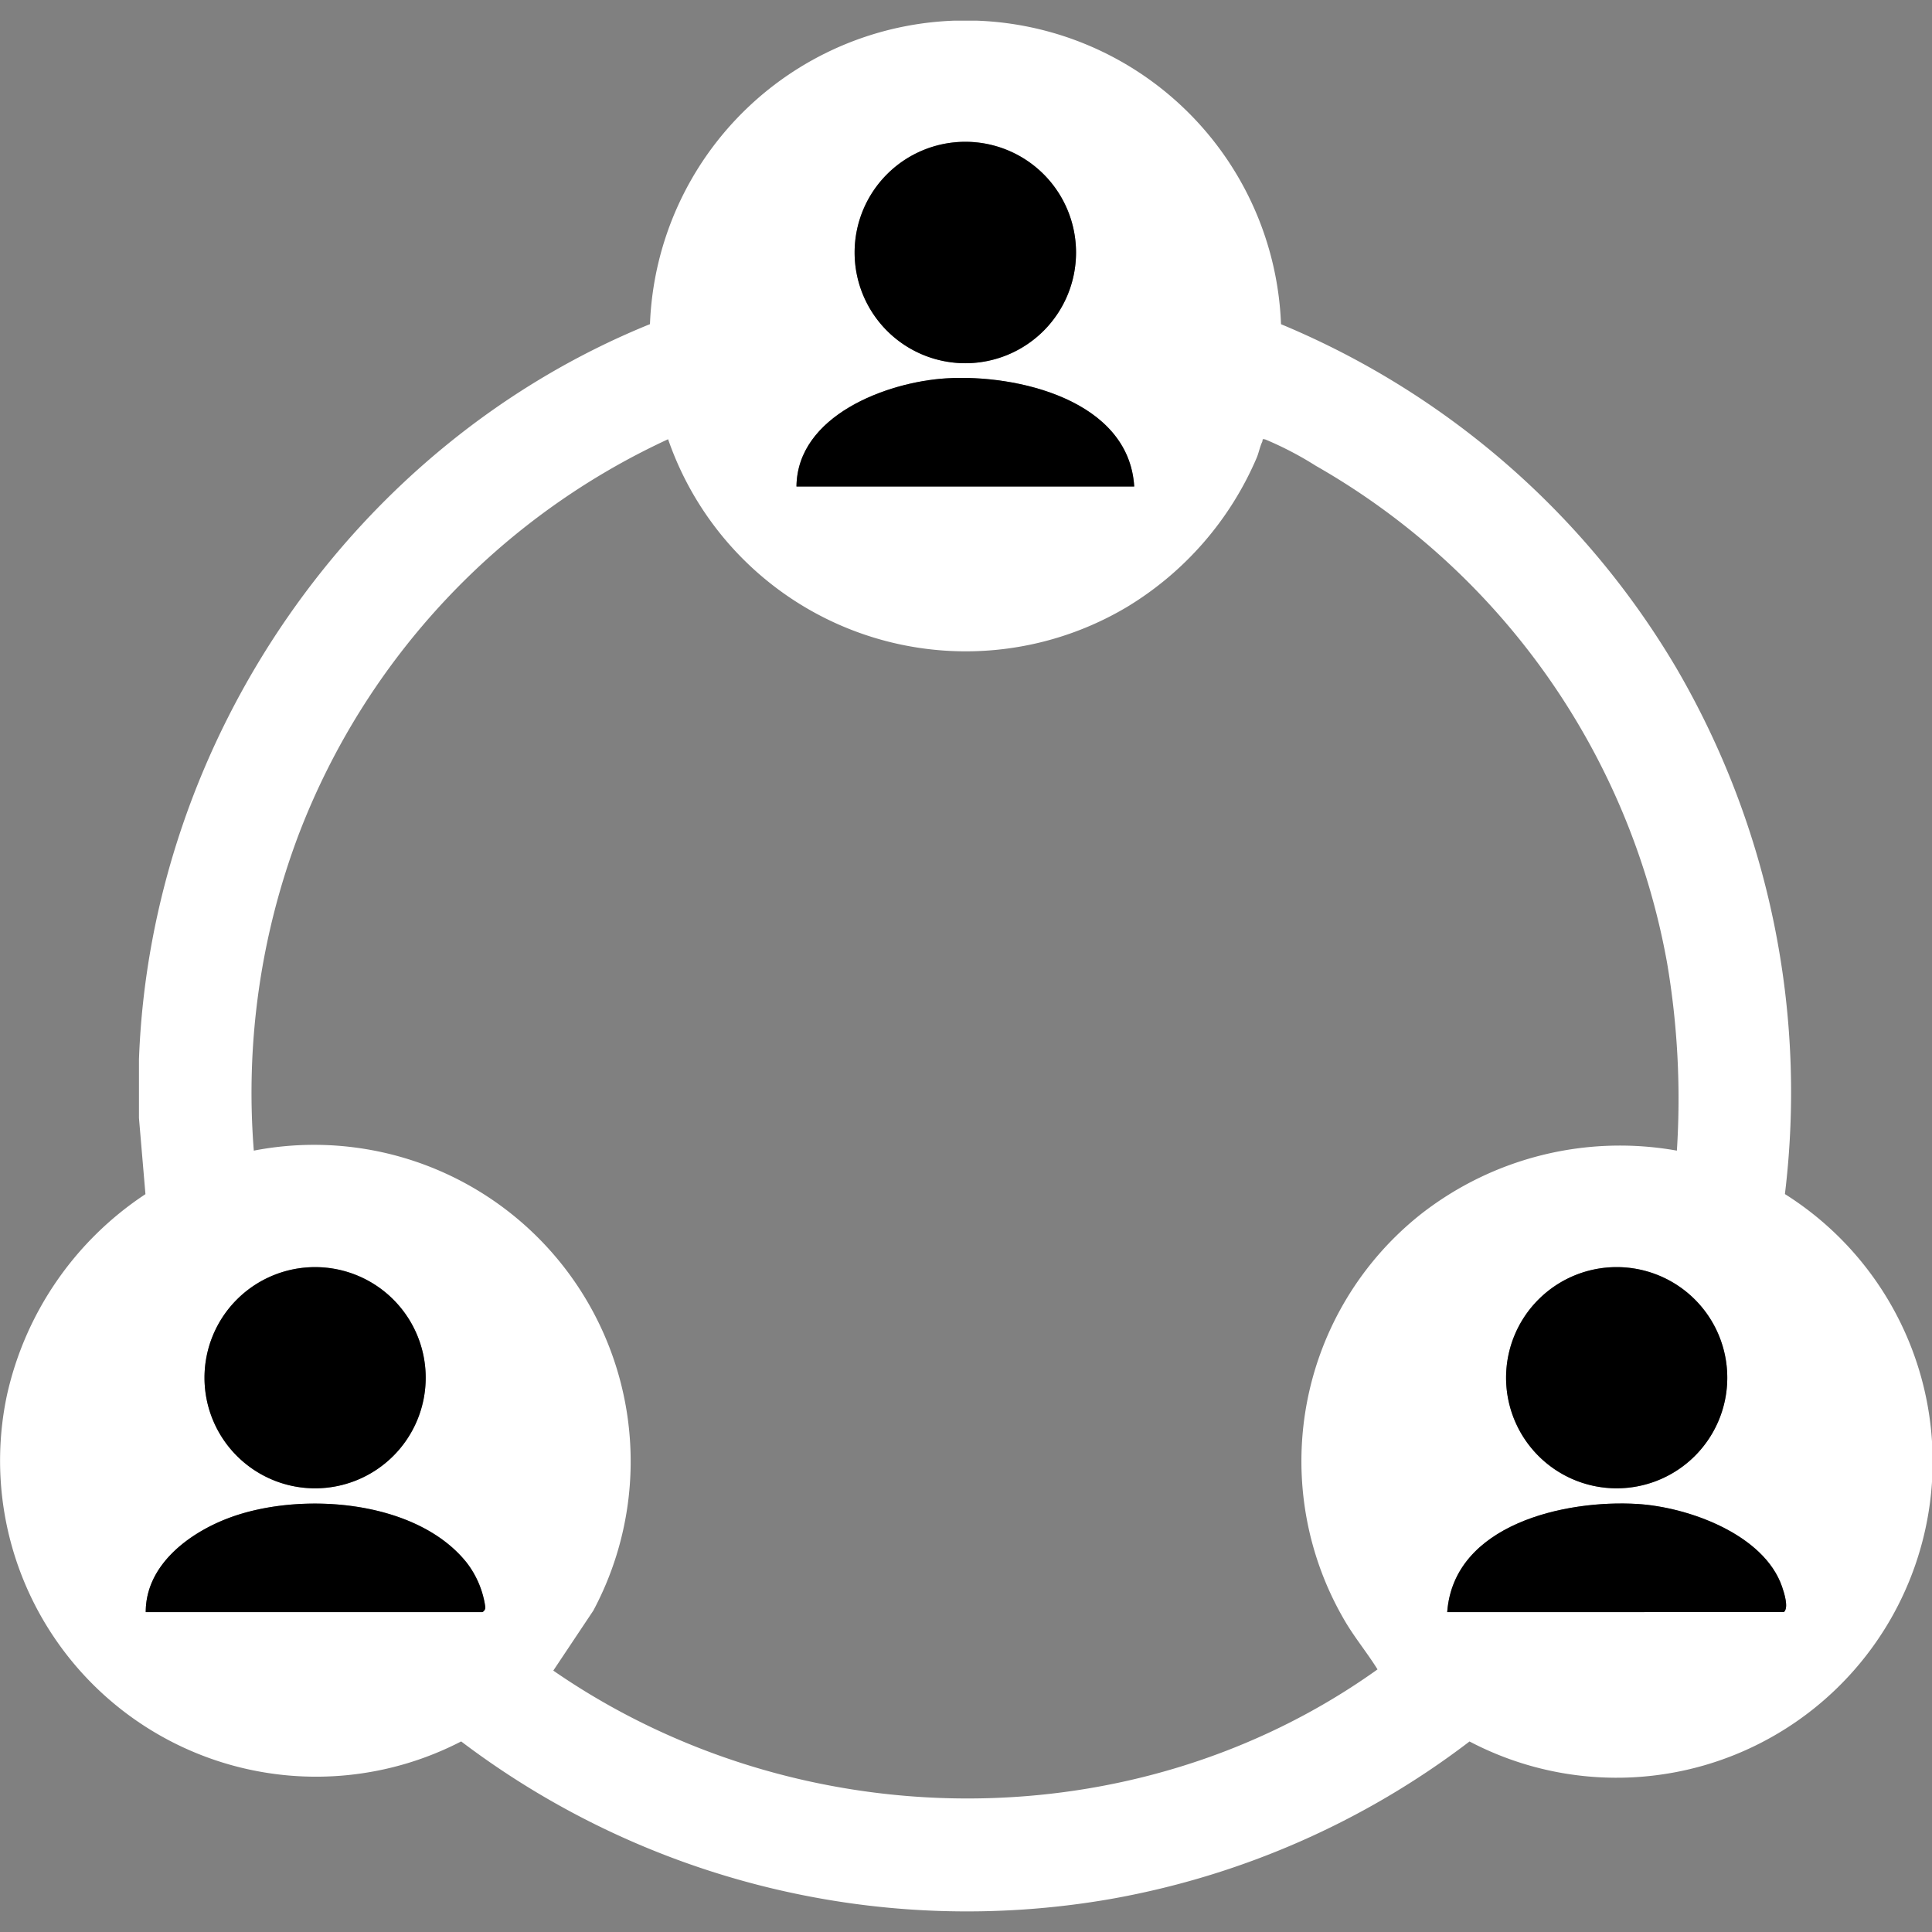
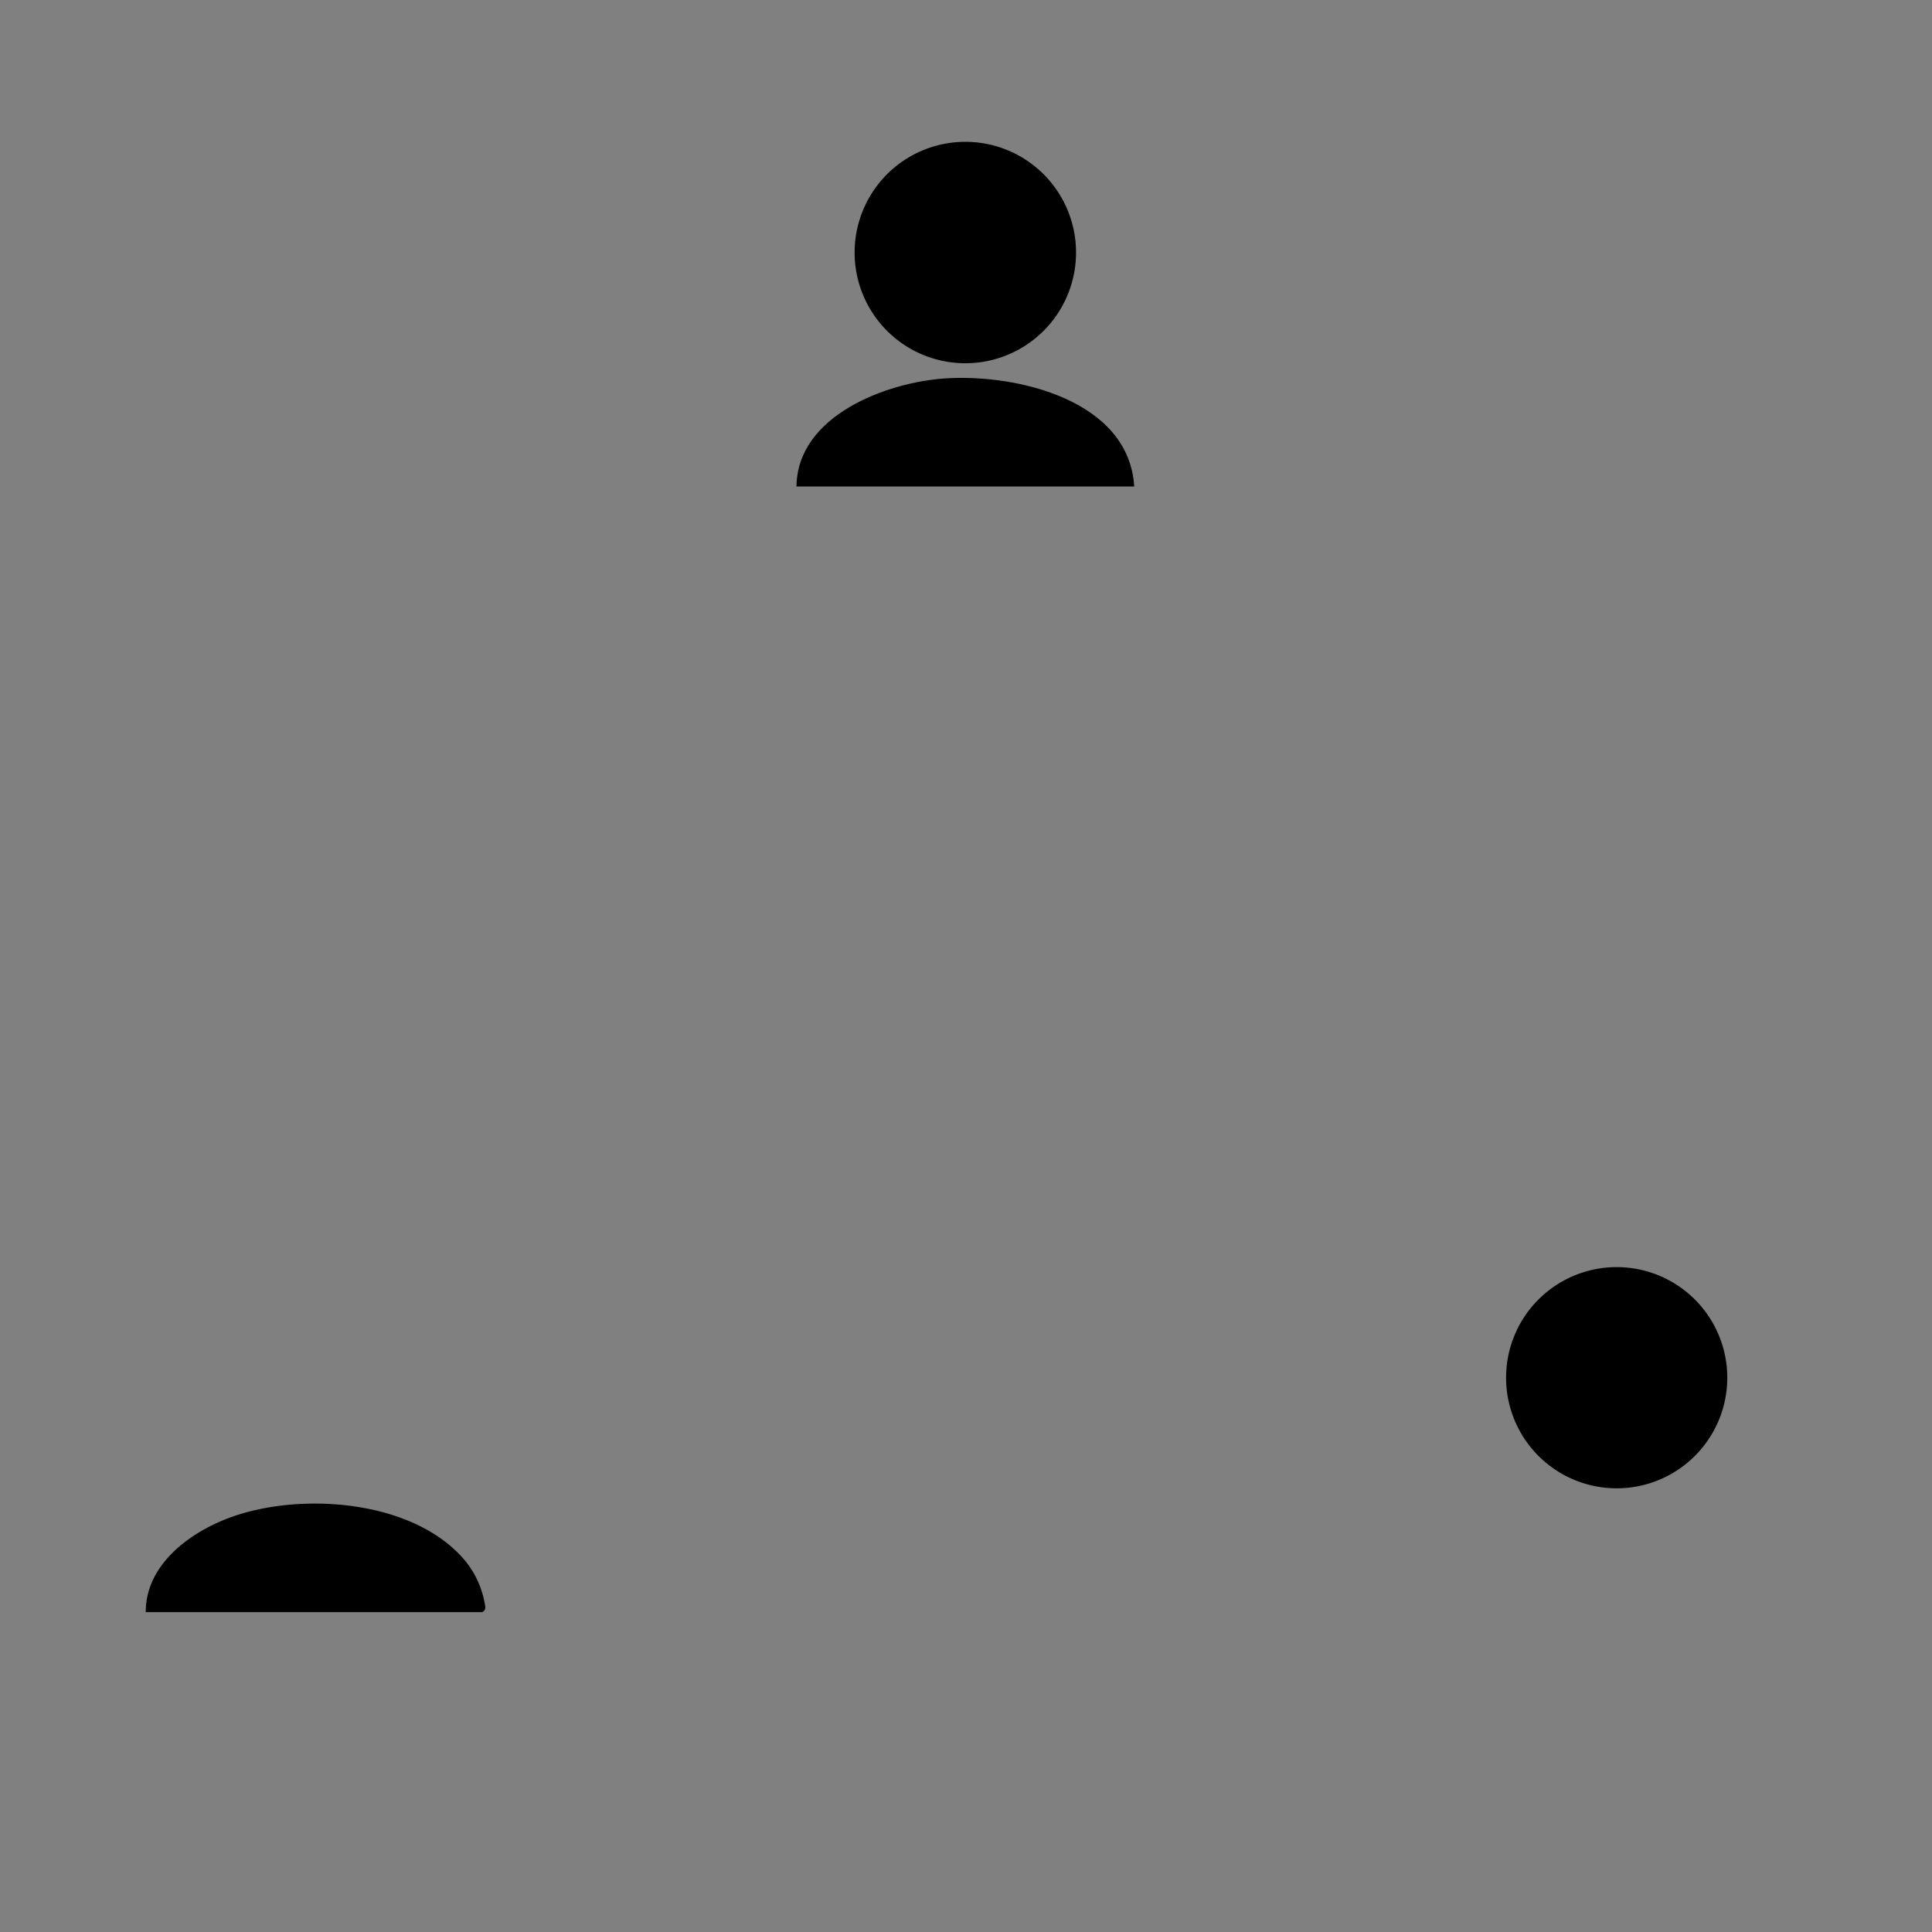
<svg xmlns="http://www.w3.org/2000/svg" width="138" height="138" viewBox="0 0 138 138">
  <rect x="0" y="0" width="138" height="138" fill="#808080" stroke="none" />
  <defs>
    <clipPath id="clip-path">
      <rect id="Rectangle_1448" data-name="Rectangle 1448" width="138" height="138" transform="translate(722.5 2781)" fill="#b9b9b9" />
    </clipPath>
    <clipPath id="clip-path-2">
      <rect id="Rectangle_1447" data-name="Rectangle 1447" width="138" height="135.053" fill="none" />
    </clipPath>
  </defs>
  <g id="Mask_Group_11" data-name="Mask Group 11" transform="translate(-722.5 -2781)" clip-path="url(#clip-path)">
    <g id="Group_3644" data-name="Group 3644" transform="translate(722.5 2782.474)">
      <g id="Group_3643" data-name="Group 3643" clip-path="url(#clip-path-2)">
-         <path id="Path_3144" data-name="Path 3144" d="M91.491,21.679a59.2,59.2,0,0,1,28.254,24.575,60.126,60.126,0,0,1,7.749,37.563,22.58,22.58,0,0,1-22.528,39.1A59.218,59.218,0,0,1,79.25,134.183a59.831,59.831,0,0,1-46.309-11.269A22.574,22.574,0,0,1,.489,98.211a23.242,23.242,0,0,1,9.9-14.388l-.463-5.433V74.195c.839-22.839,15.355-43.94,36.5-52.516a22.554,22.554,0,0,1,45.075,0M76.86,16.562a7.908,7.908,0,1,0-7.908,7.906,7.907,7.907,0,0,0,7.908-7.906m4.156,16.716c-.374-6.165-8.357-8.041-13.437-7.726-4.257.264-10.636,2.666-10.688,7.726ZM47.721,29.9A51.277,51.277,0,0,0,21.387,58a52.156,52.156,0,0,0-3.258,22.714,22.614,22.614,0,0,1,24.254,32.851l-2.862,4.29c17.463,12.066,41.523,12.318,58.874-.087-.758-1.22-1.672-2.309-2.39-3.559a22.515,22.515,0,0,1,5.523-28.986,23.084,23.084,0,0,1,18.249-4.509,57.942,57.942,0,0,0-.694-13.377A51.332,51.332,0,0,0,93.991,31.8,24.352,24.352,0,0,0,90.4,29.924c-.3-.083-.172.018-.249.18-.173.36-.243.811-.418,1.192a23.032,23.032,0,0,1-9.21,10.571A22.5,22.5,0,0,1,47.721,29.9M30.407,96.934a7.9,7.9,0,1,0-7.9,7.9,7.9,7.9,0,0,0,7.9-7.9m92.97,0a7.9,7.9,0,1,0-7.9,7.9,7.9,7.9,0,0,0,7.9-7.9M10.41,113.677H34.455a.384.384,0,0,0,.211-.364,6.7,6.7,0,0,0-1.335-3.176c-3.607-4.517-11.926-5.1-17.012-3.175-2.846,1.076-5.916,3.364-5.908,6.715m92.962,0h24.045c.365-.3.026-1.366-.124-1.8-1.281-3.75-6.695-5.7-10.322-5.921-5.165-.32-13.135,1.45-13.6,7.726" transform="translate(0 0)" fill="#fff" />
        <path id="Path_3145" data-name="Path 3145" d="M77.745,16.686a7.908,7.908,0,1,1-7.908-7.905,7.907,7.907,0,0,1,7.908,7.905" transform="translate(-0.885 -0.125)" />
        <path id="Path_3146" data-name="Path 3146" d="M124.936,98.224a7.9,7.9,0,1,1-7.9-7.9,7.9,7.9,0,0,1,7.9,7.9" transform="translate(-1.559 -1.29)" />
-         <path id="Path_3147" data-name="Path 3147" d="M30.619,98.225a7.9,7.9,0,1,1-7.9-7.9,7.9,7.9,0,0,1,7.9,7.9" transform="translate(-0.212 -1.29)" />
        <path id="Path_3148" data-name="Path 3148" d="M10.561,115.213c-.008-3.35,3.063-5.638,5.909-6.715,5.085-1.924,13.4-1.342,17.011,3.175a6.7,6.7,0,0,1,1.335,3.176.384.384,0,0,1-.211.364Z" transform="translate(-0.151 -1.535)" />
-         <path id="Path_3149" data-name="Path 3149" d="M104.87,115.213c.463-6.276,8.433-8.046,13.6-7.726,3.627.225,9.041,2.172,10.322,5.921.15.439.489,1.507.124,1.8Z" transform="translate(-1.498 -1.535)" />
        <path id="Path_3150" data-name="Path 3150" d="M81.84,33.647H57.715c.052-5.06,6.431-7.462,10.688-7.726,5.08-.315,13.064,1.562,13.437,7.726" transform="translate(-0.824 -0.37)" />
      </g>
    </g>
  </g>
</svg>